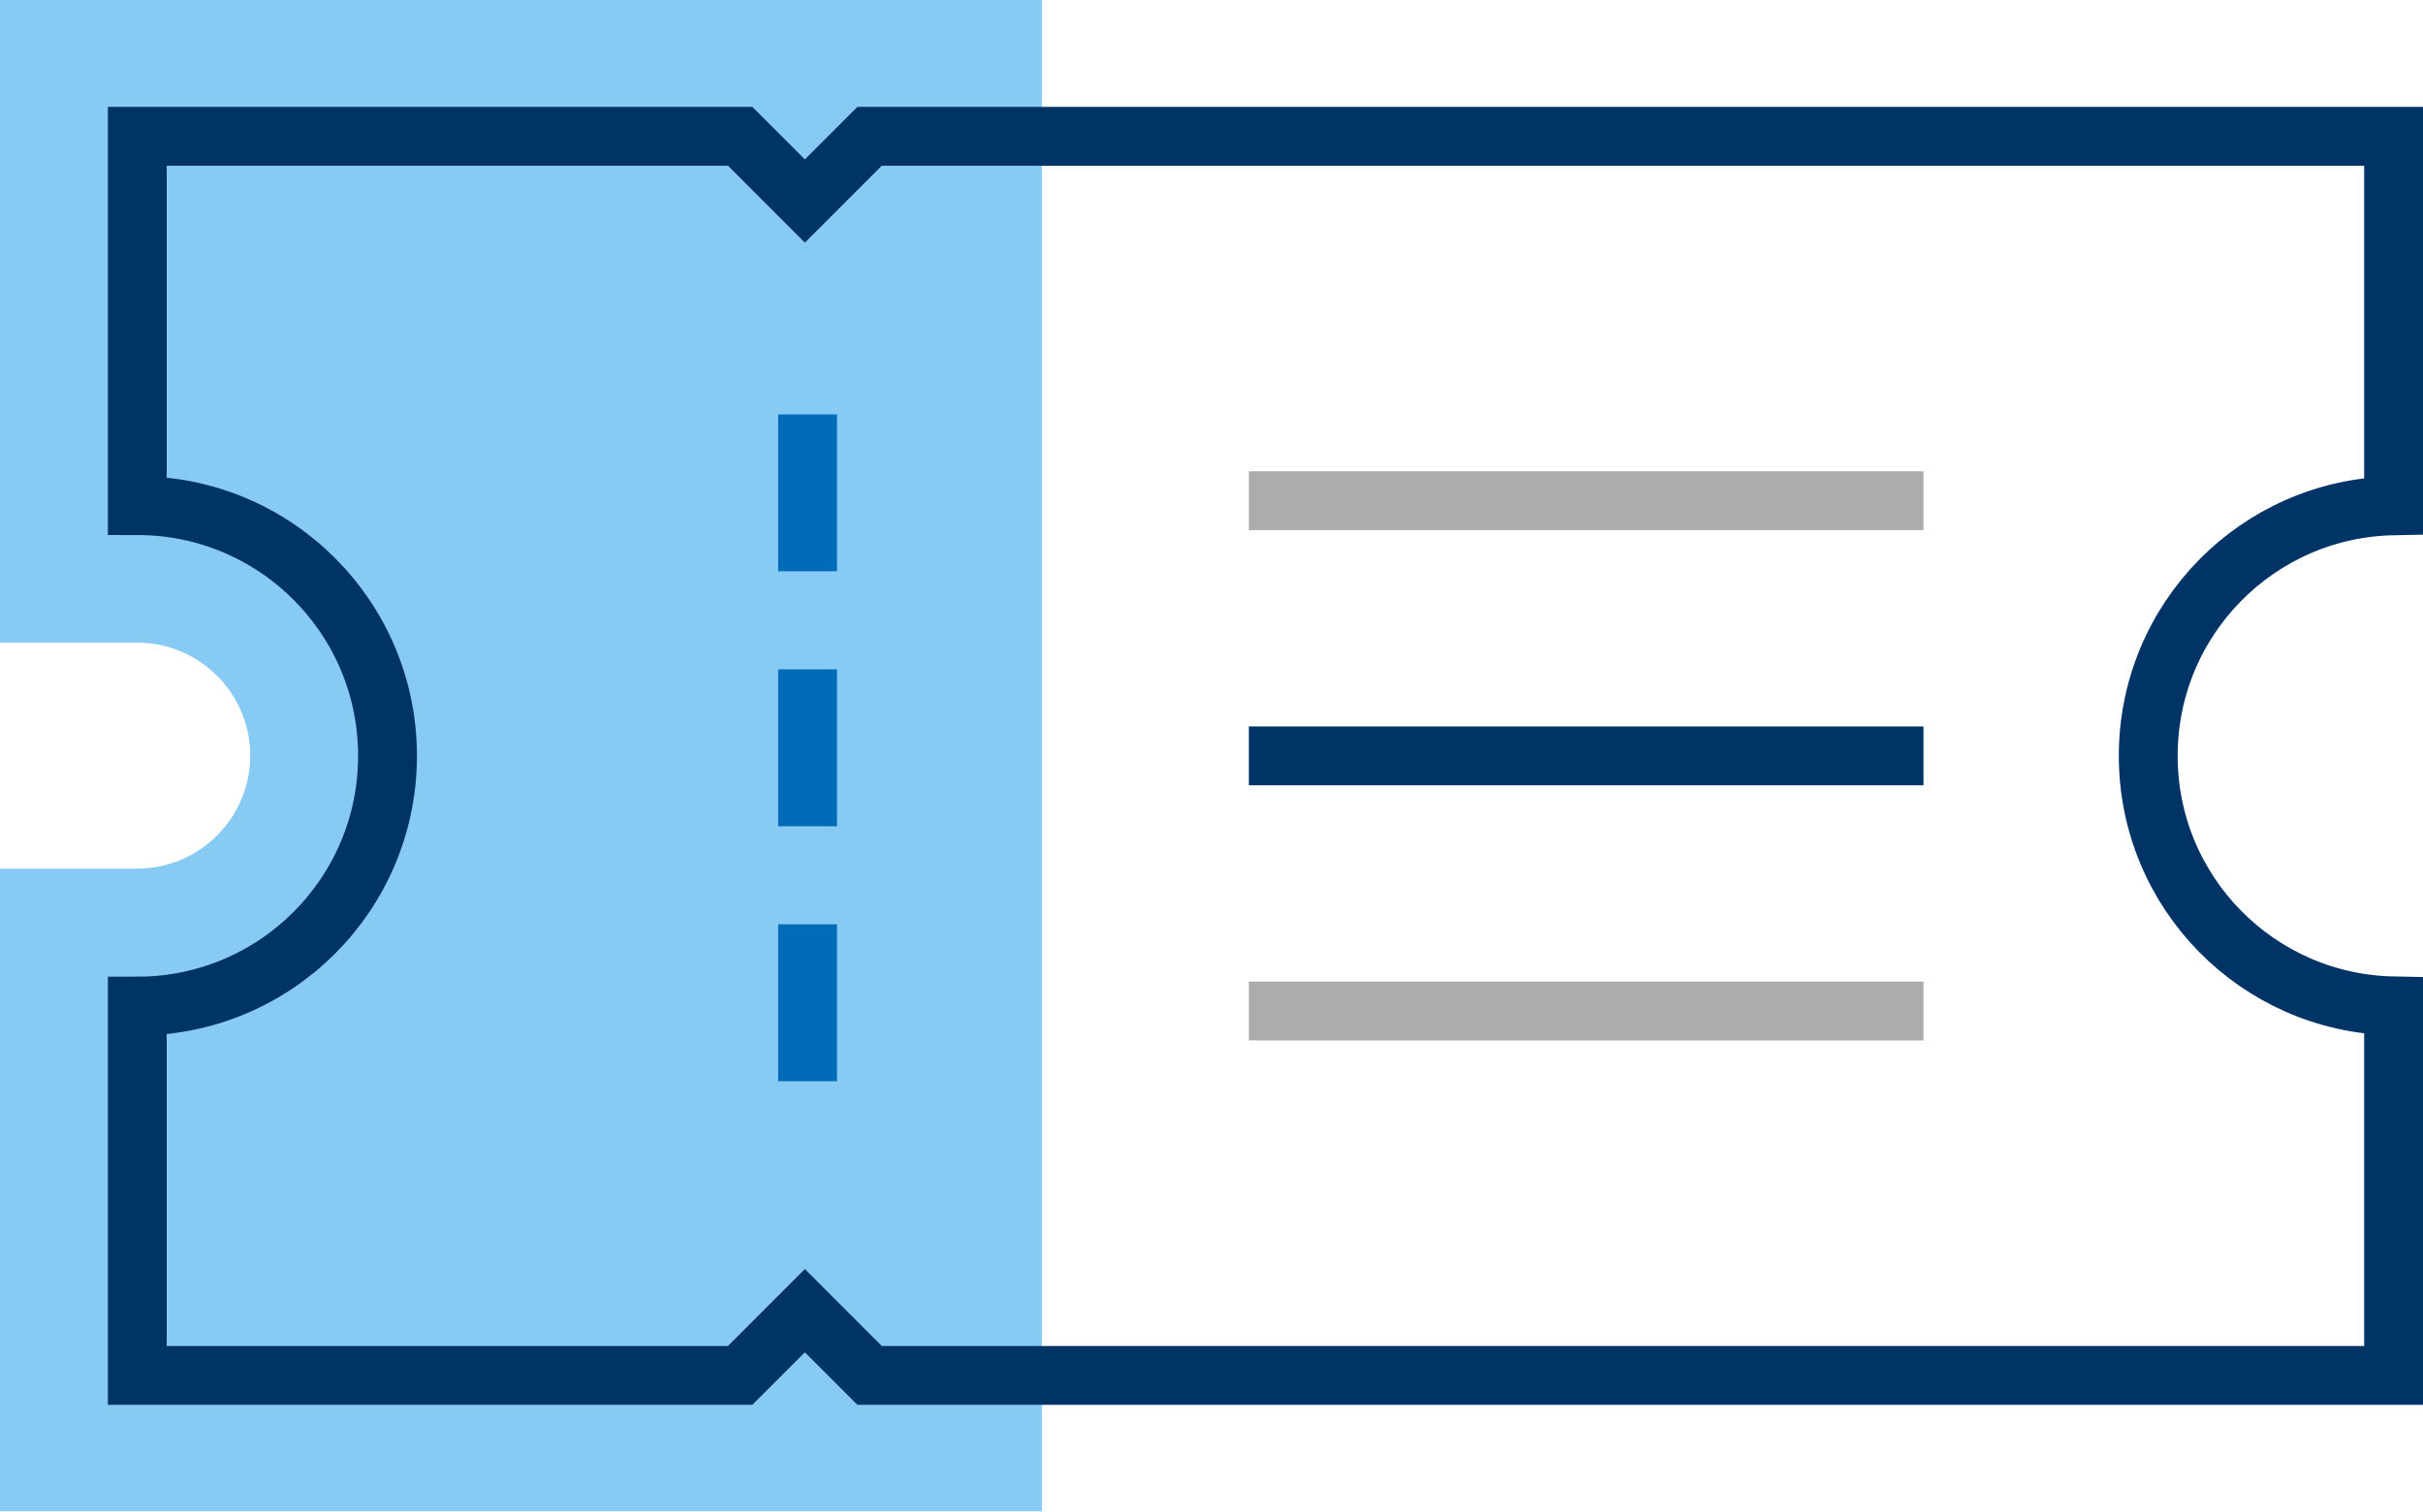
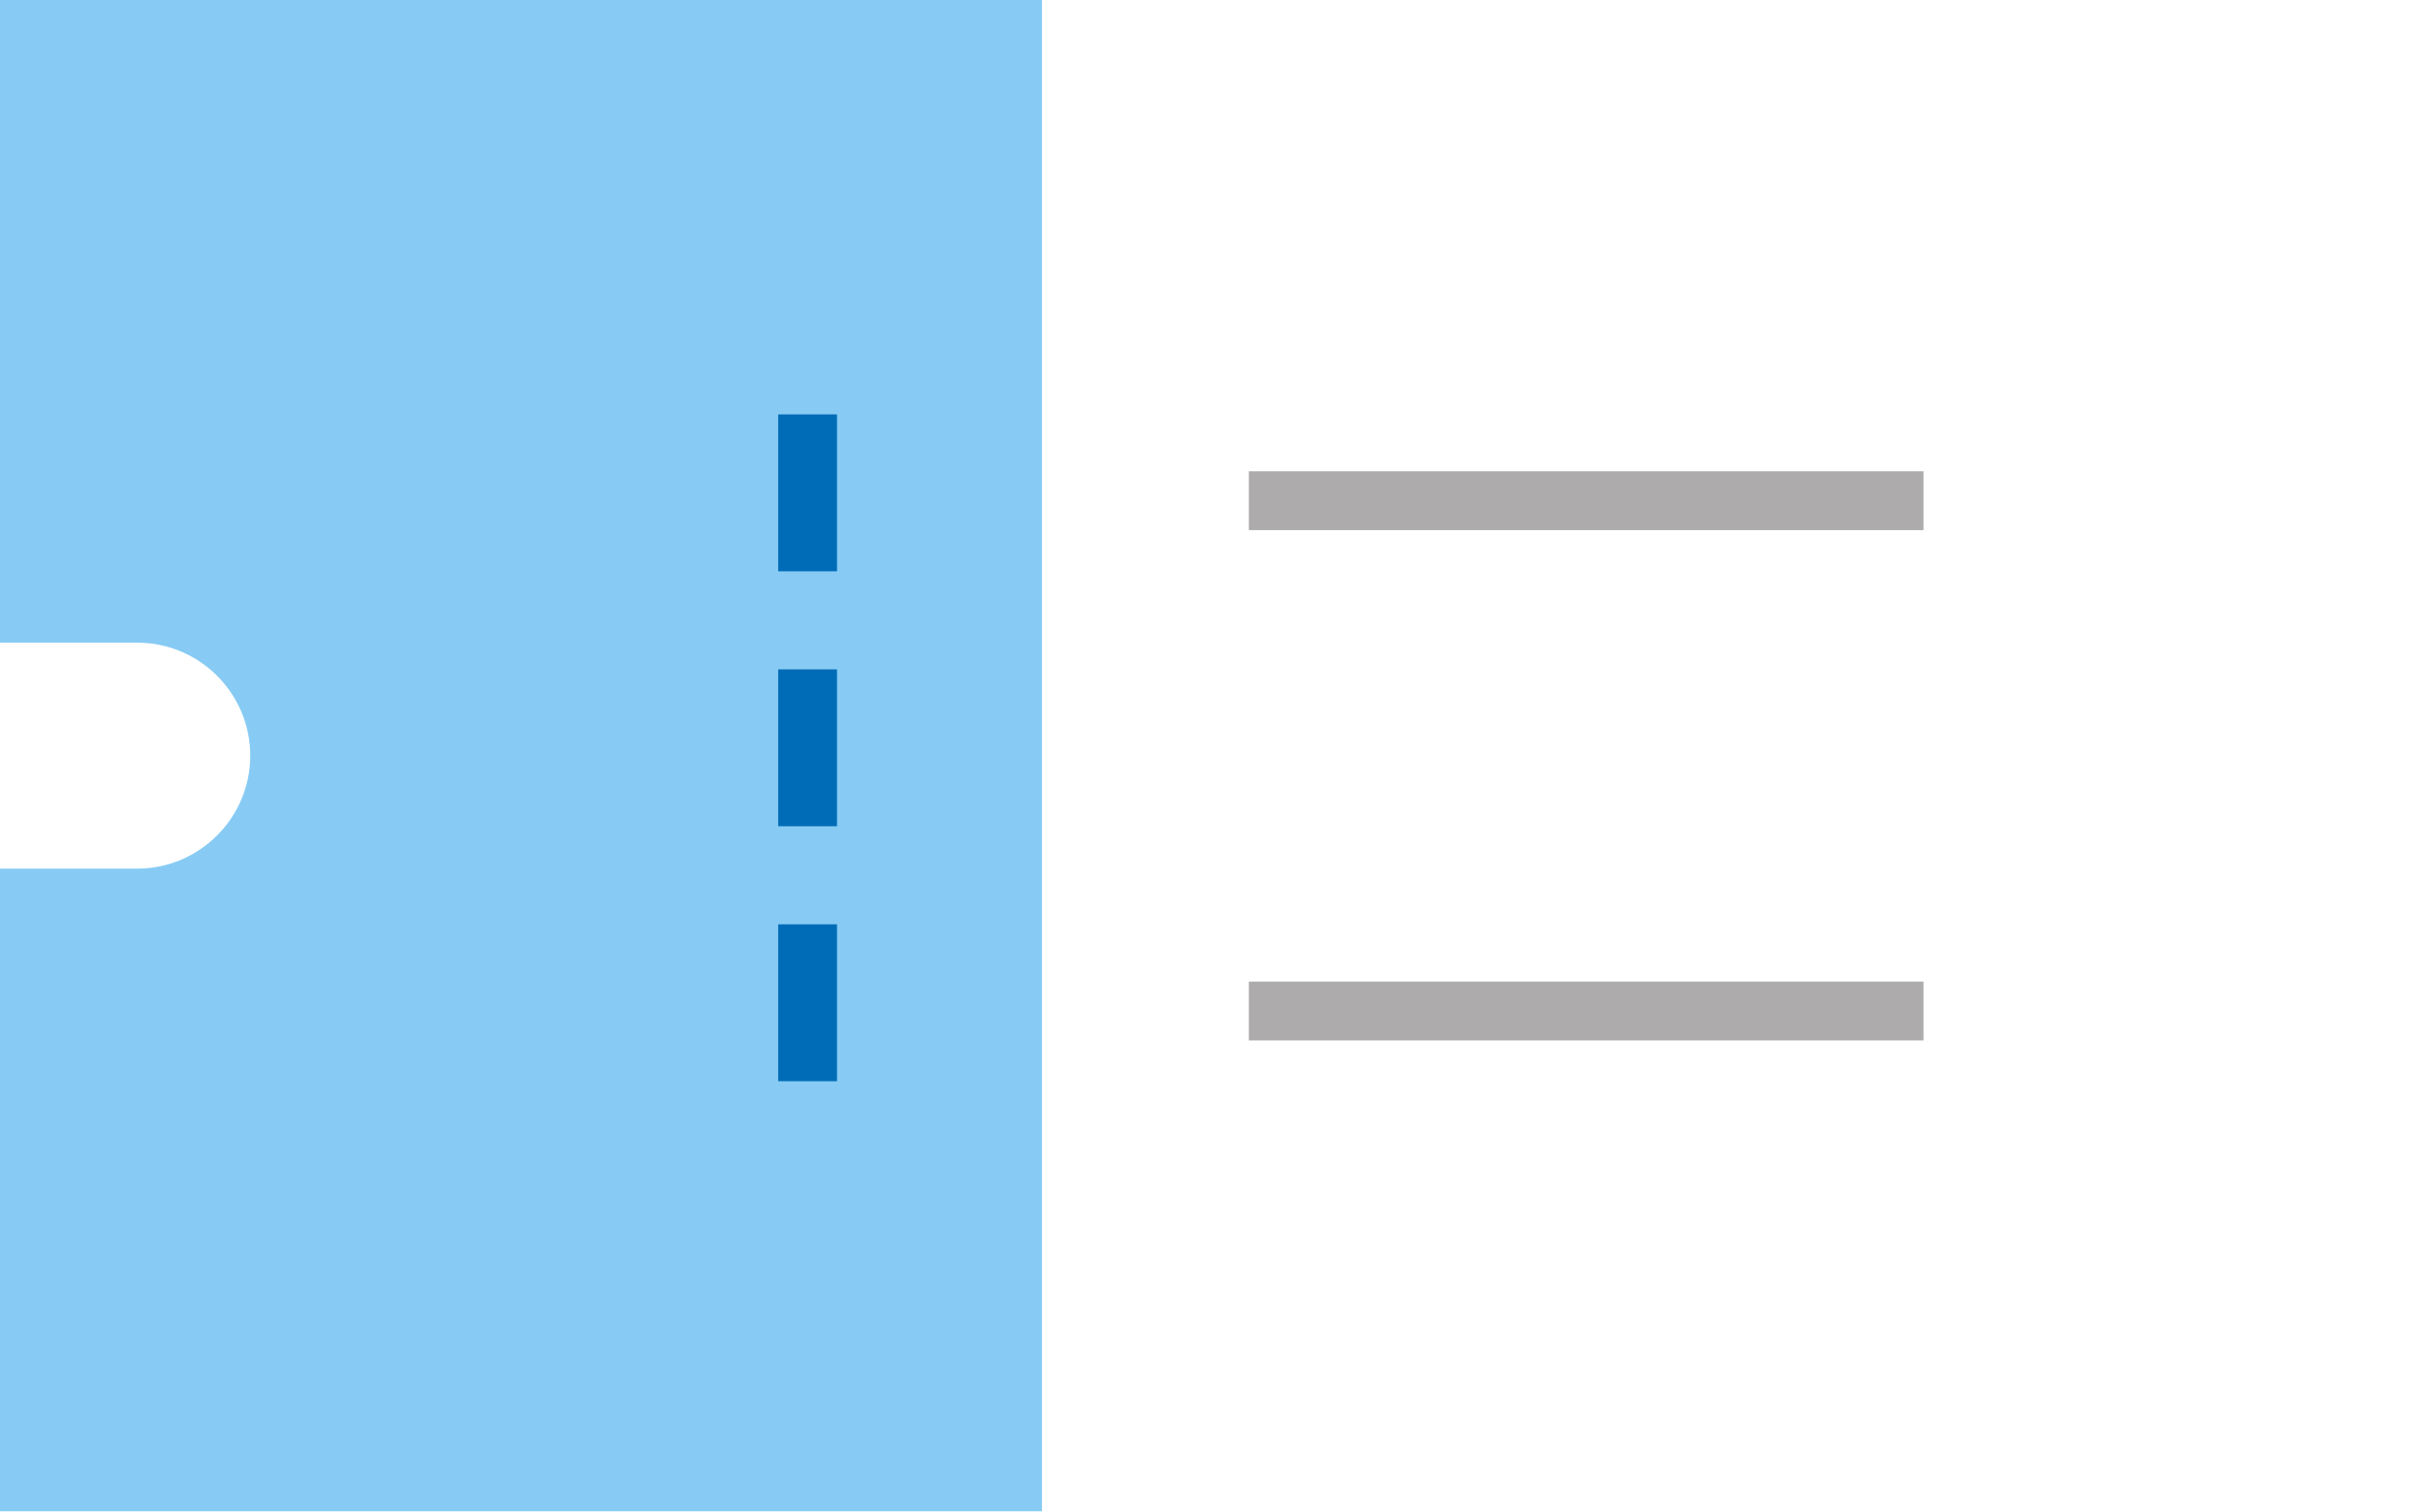
<svg xmlns="http://www.w3.org/2000/svg" id="Layer_2" viewBox="0 0 123.55 77.08">
  <defs>
    <style>
      .cls-1 {
        fill: #87cbf4;
      }

      .cls-2 {
        stroke: #adabab;
      }

      .cls-2, .cls-3, .cls-4 {
        fill: none;
        stroke-miterlimit: 10;
        stroke-width: 3px;
      }

      .cls-3 {
        stroke: #006cb7;
        stroke-dasharray: 8 5;
      }

      .cls-4 {
        stroke: #036;
      }
    </style>
  </defs>
  <g id="Icons_02">
    <g>
      <path class="cls-1" d="M53.13,77.08V0H0v32.77h7c3.18,0,5.76,2.59,5.76,5.76s-2.59,5.76-5.76,5.76H0v32.77h53.13Z" />
-       <path class="cls-4" d="M37.74,70.13l3.3-3.3,3.3,3.3h77.71v-18.84c-6.93-.13-12.51-5.78-12.51-12.75s5.58-12.62,12.51-12.75V6.95H44.34l-3.3,3.3-3.3-3.3H7v18.83c7.05,0,12.76,5.71,12.76,12.76s-5.71,12.76-12.76,12.76v18.83h30.74Z" />
      <line class="cls-3" x1="41.18" y1="21.13" x2="41.18" y2="57.51" />
      <line class="cls-2" x1="63.68" y1="25.53" x2="98.08" y2="25.53" />
-       <line class="cls-4" x1="63.68" y1="38.54" x2="98.08" y2="38.54" />
      <line class="cls-2" x1="63.68" y1="51.55" x2="98.08" y2="51.55" />
    </g>
  </g>
</svg>